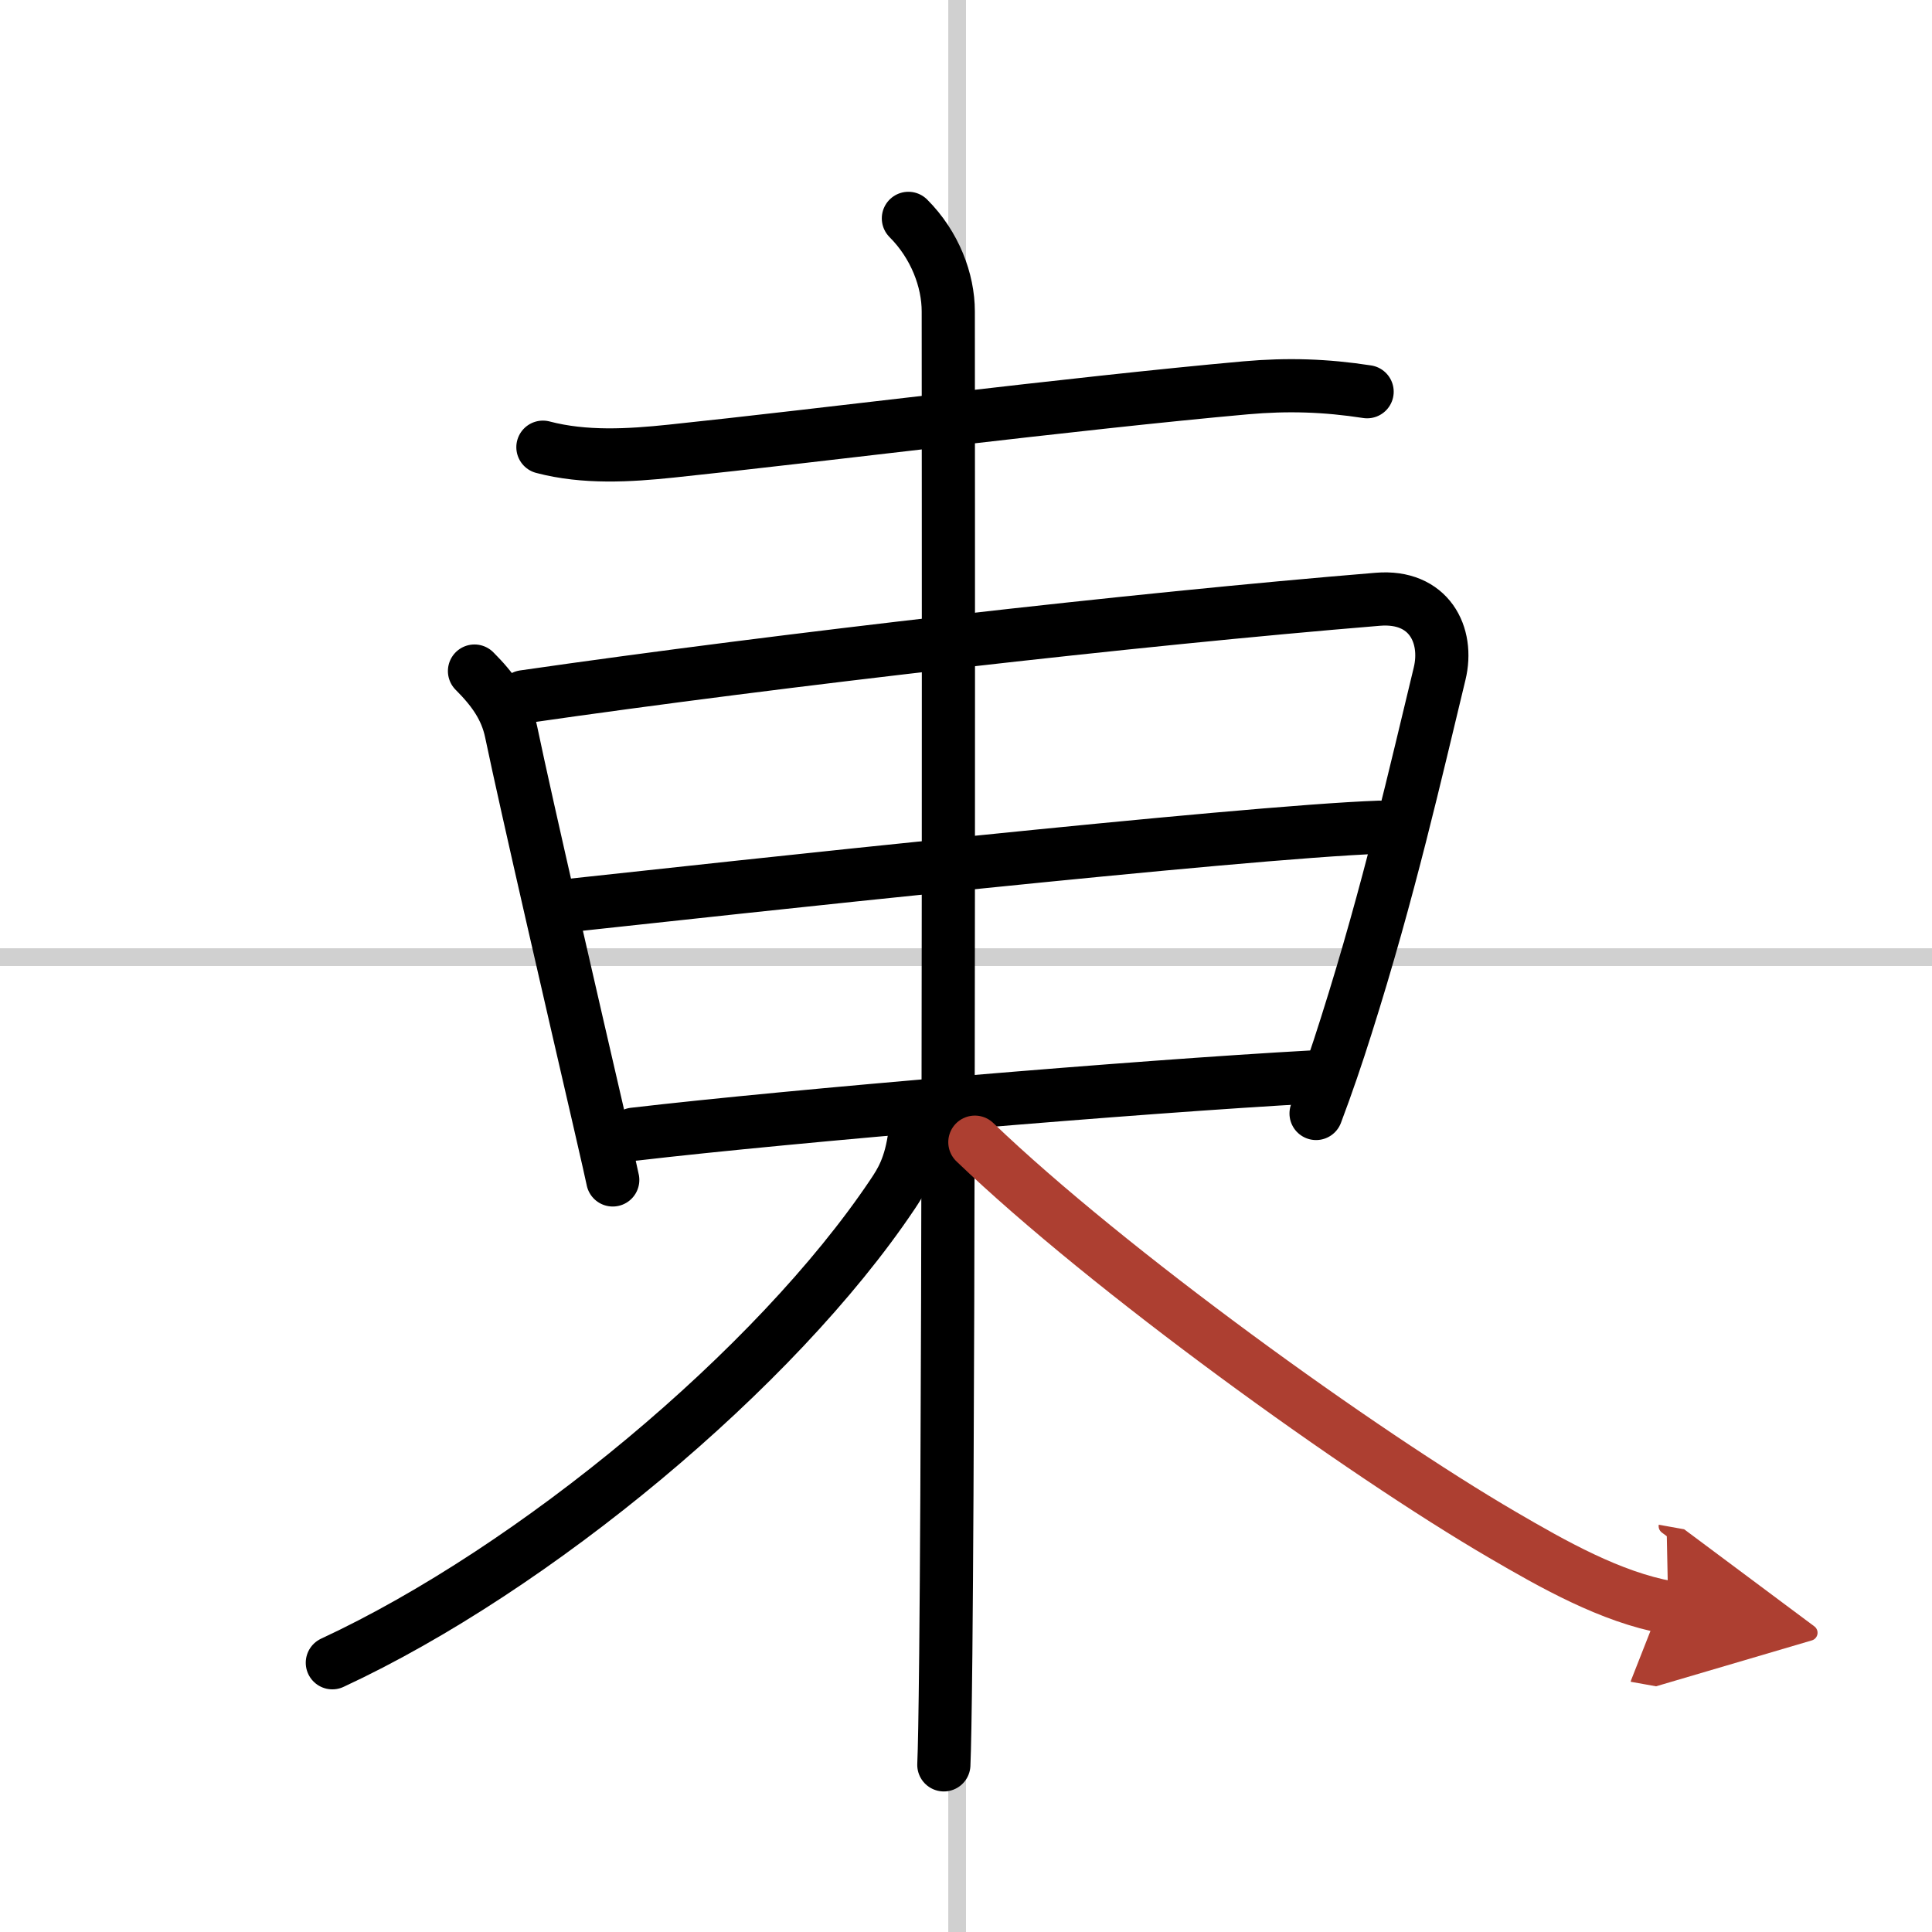
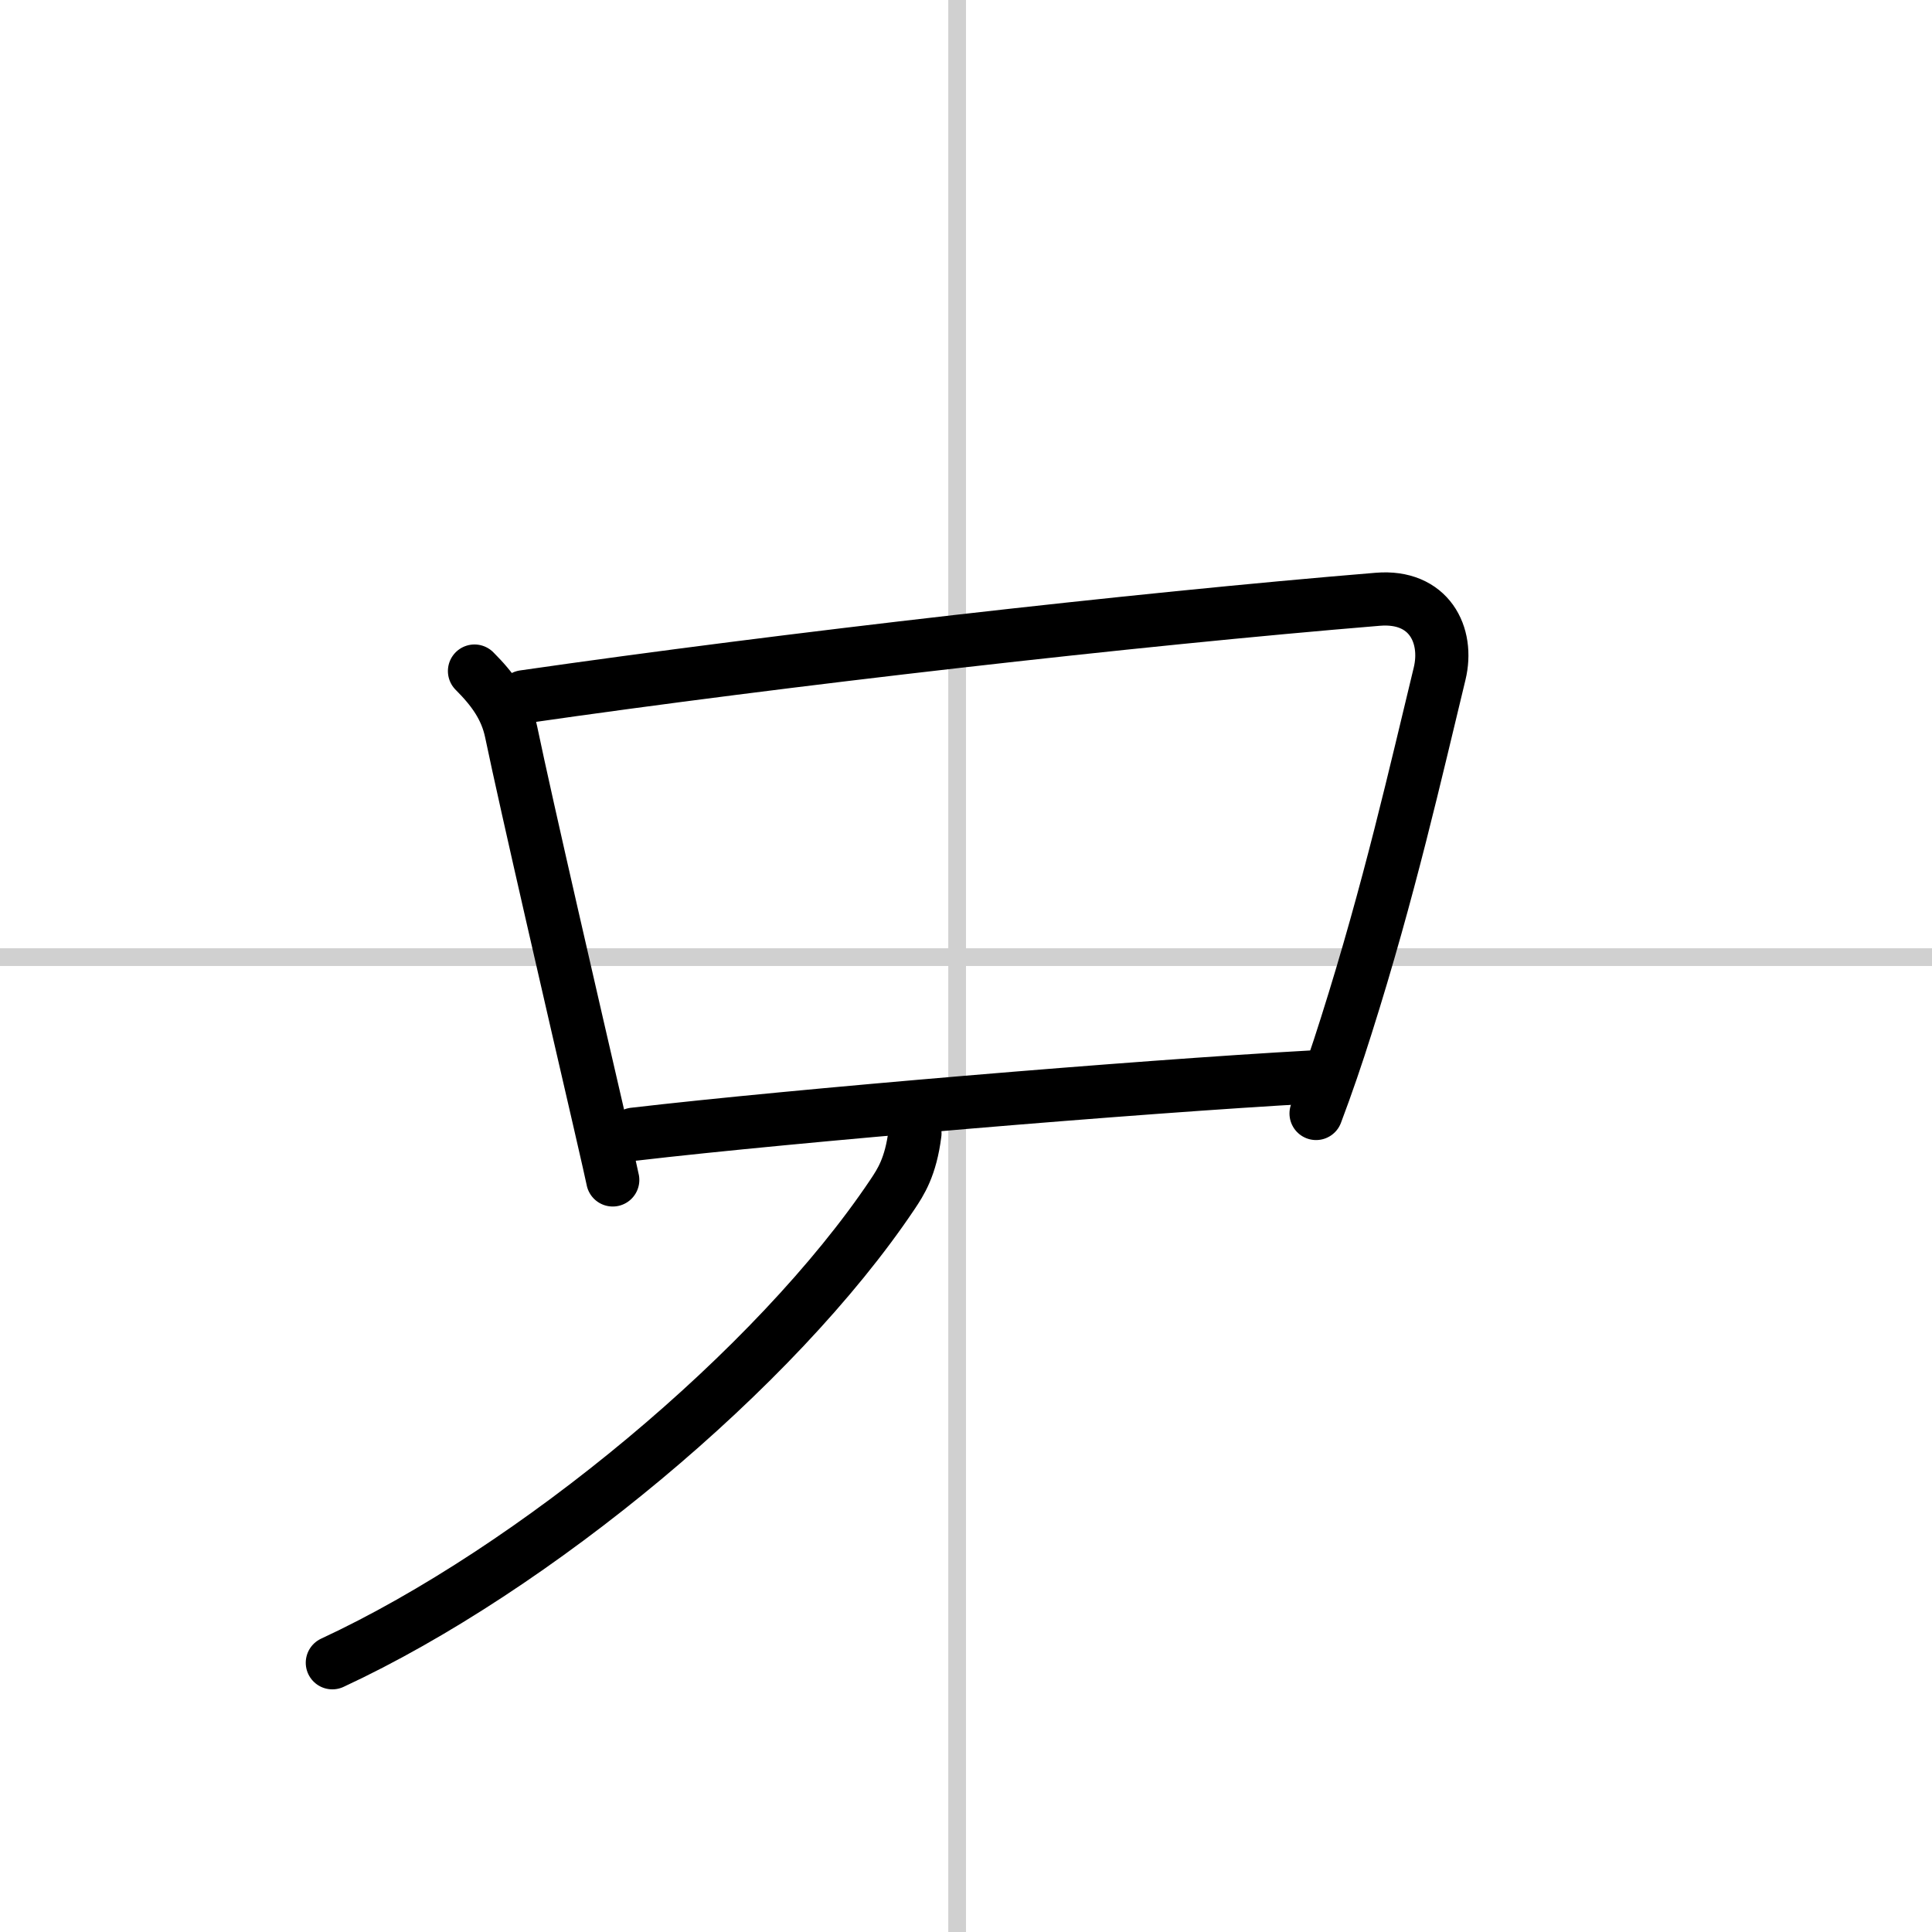
<svg xmlns="http://www.w3.org/2000/svg" width="400" height="400" viewBox="0 0 109 109">
  <defs>
    <marker id="a" markerWidth="4" orient="auto" refX="1" refY="5" viewBox="0 0 10 10">
      <polyline points="0 0 10 5 0 10 1 5" fill="#ad3f31" stroke="#ad3f31" />
    </marker>
  </defs>
  <g fill="none" stroke="#000" stroke-linecap="round" stroke-linejoin="round" stroke-width="3">
-     <rect width="100%" height="100%" fill="#fff" stroke="#fff" />
    <line x1="54" x2="54" y2="109" stroke="#d0d0d0" stroke-width="1" />
    <line x2="109" y1="54" y2="54" stroke="#d0d0d0" stroke-width="1" />
-     <path d="m30.63 25.23c2.36 0.62 4.86 0.47 7.25 0.22 8.24-0.86 22.7-2.7 32.4-3.57 2.38-0.21 4.51-0.14 6.85 0.22" />
    <path d="m26.77 37.86c1.03 1.03 1.78 2.05 2.07 3.44 0.86 4.14 3.61 16.02 4.97 21.91 0.43 1.87 0.72 3.14 0.76 3.36" />
    <path d="m29.55 39.31c14.7-2.12 34.45-4.37 48.18-5.5 2.89-0.24 4.02 2.01 3.49 4.2-1.33 5.48-2.84 12.21-5.27 19.87-0.52 1.65-1.08 3.3-1.7 4.94" />
-     <path d="m32.25 51.07c8.12-0.88 37.75-4.12 45.57-4.4" />
    <path d="m35.76 63.99c8.99-1.05 28.37-2.68 38.3-3.23" />
-     <path d="m51.25 12.32c1.5 1.5 2.25 3.5 2.25 5.25 0 4.5 0.06 55.21-0.14 75.75-0.04 3.7-0.07 5.29-0.11 6.25" />
    <path d="m51.62 63.94c-0.24 1.91-0.81 2.76-1.27 3.45-6.59 9.83-20.19 21.12-31.6 26.42" />
-     <path d="m55 64.44c7.5 7.2 21.77 17.49 29.78 22.16 2.81 1.64 6.1 3.51 9.34 4.09" marker-end="url(#a)" stroke="#ad3f31" />
  </g>
</svg>